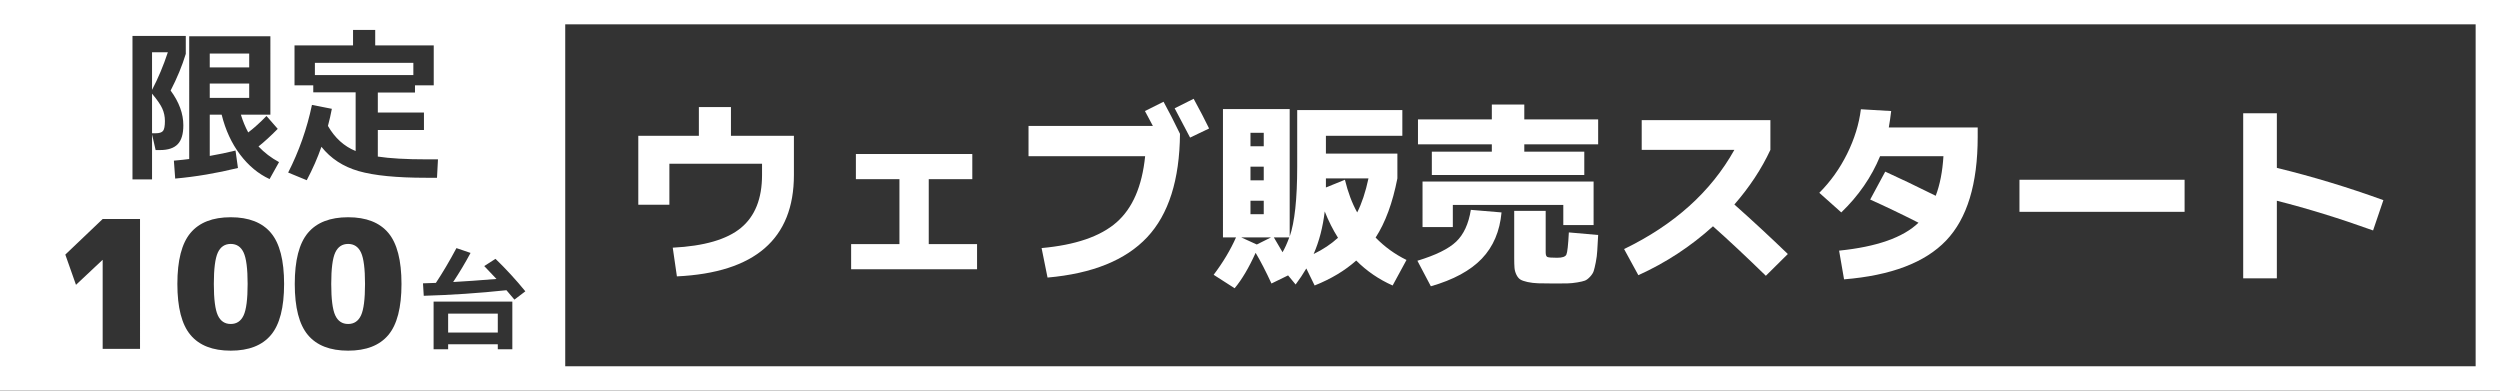
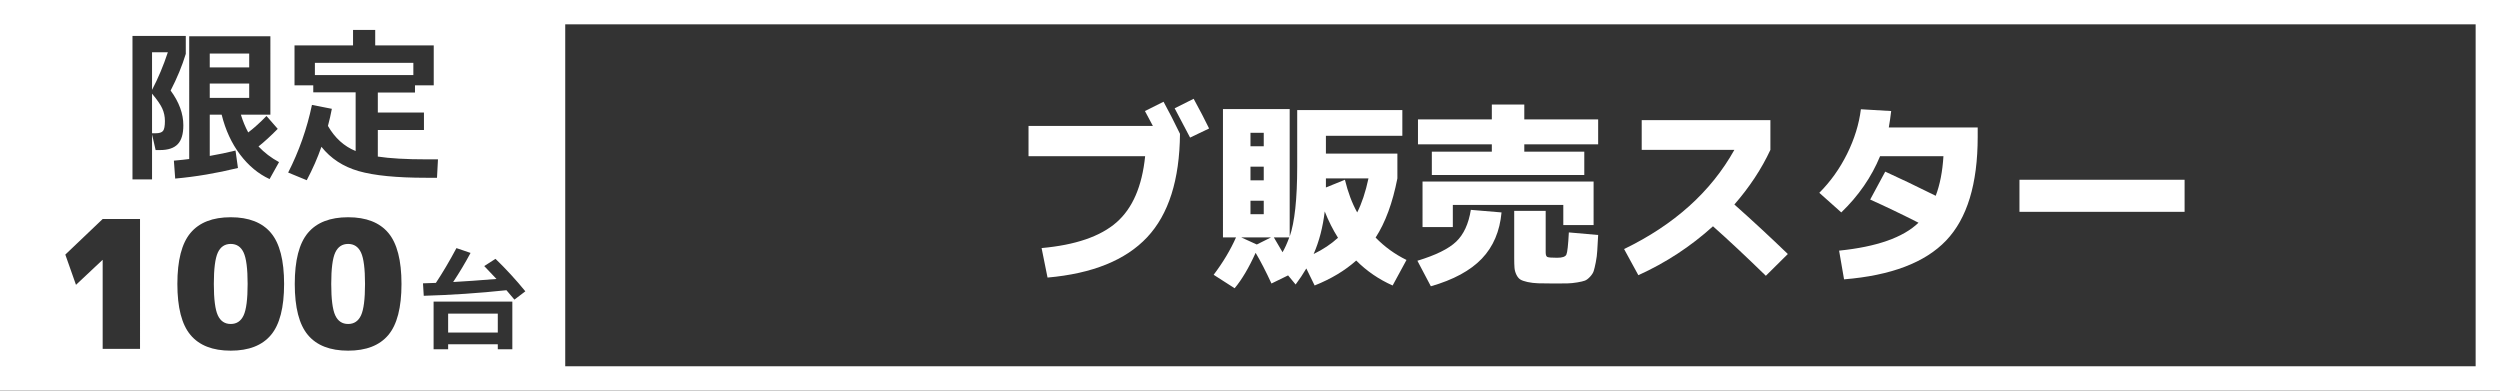
<svg xmlns="http://www.w3.org/2000/svg" version="1.1" id="レイヤー_1" x="0px" y="0px" width="768px" height="120px" viewBox="0 0 768 120" enable-background="new 0 0 768 120" xml:space="preserve">
  <rect x="0" y="0" width="768" height="120" fill="#333333" stroke="none" />
  <g>
    <g>
      <path fill="#FFFFFF" d="M106.947,74.935c-1.822,0-3.142,0.884-3.962,2.65c-0.819,1.768-1.229,4.982-1.229,9.645    c0,4.664,0.41,7.878,1.229,9.645c0.82,1.767,2.14,2.65,3.962,2.65c1.821,0,3.142-0.883,3.961-2.65    c0.82-1.767,1.229-4.981,1.229-9.645c0-4.663-0.41-7.877-1.229-9.645C110.089,75.819,108.768,74.935,106.947,74.935z" />
      <rect x="96.735" y="19.305" fill="#FFFFFF" width="30.247" height="3.756" />
      <path fill="#FFFFFF" d="M173.639,0H0v120h173.639H768V0H173.639z M43.015,107.175H31.539V79.853h-0.055l-8.142,7.65l-3.278-9.29    l11.475-10.929h11.476V107.175z M47.809,46.097l-1.102-4.808v13.821h-6.009V11.042h16.375v5.008v0.501    c-1.135,3.706-2.688,7.461-4.657,11.268c2.604,3.539,3.906,7.094,3.906,10.667c0,2.671-0.576,4.607-1.728,5.809    c-1.151,1.202-2.963,1.803-5.433,1.803H47.809z M53.417,49.352c2.204-0.2,3.772-0.367,4.708-0.501V11.143h24.938V35.23H74    c0.601,1.97,1.352,3.79,2.253,5.458c1.836-1.402,3.706-3.087,5.609-5.058l3.456,3.956c-2.171,2.204-4.14,4.006-5.909,5.408    c1.803,1.903,3.906,3.506,6.31,4.808l-2.904,5.208c-3.473-1.603-6.502-4.124-9.089-7.562c-2.587-3.438-4.465-7.512-5.634-12.219    h-3.656V47.9c2.705-0.467,5.341-1.018,7.913-1.653l0.751,5.358c-6.544,1.603-12.97,2.687-19.28,3.255L53.417,49.352z     M83.232,102.913c-2.696,3.206-6.813,4.809-12.35,4.809c-5.538,0-9.654-1.603-12.35-4.809c-2.696-3.205-4.044-8.433-4.044-15.683    c0-7.249,1.348-12.477,4.044-15.683c2.695-3.206,6.812-4.809,12.35-4.809c5.537,0,9.653,1.604,12.35,4.809    c2.695,3.206,4.043,8.434,4.043,15.683C87.275,94.48,85.927,99.708,83.232,102.913z M109.254,46.397V28.37H96.234v-2.153h-5.759    V13.947h17.978V9.189h6.811v4.758h17.978v12.269h-5.759v2.203h-11.417v6.16h14.172v5.358h-14.172V48.1    c3.706,0.568,8.696,0.852,14.973,0.852h3.505l-0.3,5.659h-3.355c-9.081,0-15.992-0.685-20.732-2.053    c-4.741-1.37-8.547-3.856-11.418-7.462c-1.169,3.373-2.671,6.793-4.507,10.266l-5.709-2.354    c3.338-6.543,5.775-13.471,7.312-20.782l6.109,1.202c-0.334,1.77-0.735,3.523-1.202,5.258    C102.877,42.391,105.715,44.962,109.254,46.397z M119.296,102.913c-2.696,3.206-6.813,4.809-12.35,4.809    c-5.538,0-9.654-1.603-12.35-4.809c-2.696-3.205-4.044-8.433-4.044-15.683c0-7.249,1.348-12.477,4.044-15.683    c2.695-3.206,6.812-4.809,12.35-4.809c5.537,0,9.653,1.604,12.35,4.809c2.695,3.206,4.043,8.434,4.043,15.683    C123.34,94.48,121.992,99.708,119.296,102.913z M157.391,107.298h-4.469v-1.545h-15.253v1.545H133.2V92.649h24.19V107.298z     M158.029,92.044c-0.538-0.672-1.355-1.635-2.453-2.889c-8.422,0.896-16.889,1.467-25.4,1.713l-0.235-3.83    c1.792-0.044,3.113-0.089,3.964-0.134c2.083-3.136,4.188-6.697,6.316-10.684l4.334,1.479c-1.591,2.979-3.371,5.958-5.342,8.937    c3.673-0.201,8.108-0.515,13.305-0.94c-0.829-0.896-2.083-2.218-3.763-3.965l3.46-2.217c3.27,3.158,6.328,6.484,9.172,9.979    L158.029,92.044z M760.518,112.518H173.639V7.482h586.879V112.518z" />
      <rect x="64.435" y="25.665" fill="#FFFFFF" width="12.119" height="4.407" />
      <path fill="#FFFFFF" d="M70.882,74.935c-1.822,0-3.142,0.884-3.962,2.65c-0.819,1.768-1.229,4.982-1.229,9.645    c0,4.664,0.41,7.878,1.229,9.645c0.82,1.767,2.14,2.65,3.962,2.65c1.821,0,3.142-0.883,3.961-2.65    c0.82-1.767,1.229-4.981,1.229-9.645c0-4.663-0.41-7.877-1.229-9.645C74.024,75.819,72.704,74.935,70.882,74.935z" />
      <path fill="#FFFFFF" d="M46.707,28.77v12.169h1.102c1.134,0,1.894-0.242,2.278-0.726c0.383-0.483,0.576-1.494,0.576-3.03    c0-1.369-0.268-2.646-0.801-3.831C49.328,32.167,48.276,30.64,46.707,28.77z" />
      <rect x="64.435" y="16.451" fill="#FFFFFF" width="12.119" height="4.256" />
      <path fill="#FFFFFF" d="M46.707,27.618c1.903-3.638,3.522-7.494,4.858-11.568h-4.858V27.618z" />
      <rect x="137.669" y="96.345" fill="#FFFFFF" width="15.253" height="5.813" />
    </g>
    <g>
      <g>
-         <path fill="#FFFFFF" d="M196.083,41.719h18.612V32.9h9.854v8.819h19.341v12.042c0,19.626-11.982,30.006-35.946,31.142     l-1.277-8.819c9.65-0.487,16.635-2.514,20.953-6.083c4.318-3.567,6.478-8.981,6.478-16.24v-3.467h-28.465v12.59h-9.549V41.719z" />
-         <path fill="#FFFFFF" d="M262.927,47.314h35.764v7.725H285.31v19.95h14.841v7.725h-38.683v-7.725h14.841v-19.95h-13.381V47.314z" />
        <path fill="#FFFFFF" d="M357.445,31.257c1.662,3.042,3.345,6.326,5.048,9.854c-0.122,14.152-3.488,24.745-10.097,31.78     c-6.609,7.036-16.808,11.161-30.594,12.377l-1.825-9.063c10.38-0.933,18.043-3.558,22.991-7.876     c4.946-4.318,7.886-11.1,8.819-20.345h-35.825v-9.306h38.197c-0.608-1.175-1.42-2.696-2.433-4.562L357.445,31.257z      M371.435,39.469l-5.839,2.798c-2.189-4.217-3.771-7.217-4.744-9.002l5.839-2.919C368.555,33.751,370.136,36.792,371.435,39.469z     " />
        <path fill="#FFFFFF" d="M385.728,77.665c-2.068,4.582-4.218,8.211-6.447,10.887l-6.447-4.136     c2.879-3.811,5.17-7.643,6.873-11.496h-4.014V33.508h20.498v39.17c1.54-4.419,2.311-11.596,2.311-21.531V33.812h32.297v7.907     H407.32v5.474h21.957v7.603c-1.46,7.502-3.69,13.563-6.69,18.186c2.757,2.839,5.92,5.13,9.488,6.873l-4.258,7.846     c-4.217-1.866-7.947-4.42-11.191-7.664c-3.446,3.081-7.704,5.636-12.772,7.664l-2.555-5.231     c-0.973,1.662-2.067,3.304-3.284,4.927l-2.312-2.798l-5.108,2.494C388.85,83.322,387.228,80.18,385.728,77.665z M386.093,75.111     l4.379-2.19h-6.326h-2.858L386.093,75.111z M384.146,44.942h4.076v-4.136h-4.076V44.942z M384.146,51.208v4.197h4.076v-4.197     H384.146z M384.146,61.669v4.136h4.076v-4.136H384.146z M391.324,72.921c1.217,2.028,2.107,3.549,2.676,4.562     c0.689-1.176,1.379-2.696,2.068-4.562H391.324z M411.031,73.042c-1.542-2.433-2.9-5.129-4.075-8.089     c-0.568,4.826-1.703,9.185-3.406,13.077C406.468,76.611,408.962,74.949,411.031,73.042z M416.93,65.257     c1.419-2.798,2.574-6.285,3.467-10.461H407.32v2.798l5.839-2.372C414.091,59.074,415.349,62.419,416.93,65.257z" />
        <path fill="#FFFFFF" d="M451.842,64.467l9.428,0.791c-0.527,5.799-2.545,10.533-6.052,14.202     c-3.508,3.669-8.729,6.498-15.662,8.485l-4.136-7.846c5.636-1.703,9.609-3.659,11.921-5.87     C449.653,72.019,451.153,68.765,451.842,64.467z M490.952,44.334h-22.688v2.25h18.43v7.177H439.86v-7.177h18.43v-2.25h-22.687     v-7.664h22.687v-4.562h9.975v4.562h22.688V44.334z M480.247,62.946h-33.939v6.812h-9.306V55.769h52.551V69.15h-9.306V62.946z      M465.163,64.771h9.671v12.772c0,0.771,0.172,1.237,0.517,1.399c0.345,0.163,1.348,0.243,3.011,0.243     c1.582,0,2.524-0.324,2.828-0.973c0.305-0.648,0.558-2.919,0.761-6.812l9.002,0.791c-0.122,2.028-0.213,3.629-0.274,4.805     c-0.061,1.177-0.213,2.372-0.456,3.588c-0.243,1.217-0.456,2.108-0.639,2.676c-0.183,0.567-0.558,1.156-1.125,1.764     c-0.568,0.608-1.095,1.003-1.581,1.186c-0.486,0.182-1.268,0.365-2.342,0.547c-1.075,0.182-2.089,0.283-3.041,0.304     c-0.953,0.02-2.302,0.03-4.045,0.03c-2.068,0-3.7-0.021-4.896-0.061c-1.196-0.041-2.302-0.173-3.314-0.395     c-1.014-0.224-1.755-0.487-2.22-0.791c-0.467-0.304-0.862-0.791-1.187-1.459c-0.325-0.669-0.517-1.369-0.578-2.099     c-0.061-0.73-0.091-1.764-0.091-3.102V64.771z" />
        <path fill="#FFFFFF" d="M504.332,46.038v-9.124h39.535v9.124c-2.717,5.839-6.407,11.435-11.069,16.787     c5.392,4.785,10.866,9.853,16.422,15.206l-6.752,6.69c-6.163-6-11.577-11.07-16.239-15.206     c-6.853,6.204-14.497,11.212-22.93,15.023l-4.38-8.028c15.408-7.46,26.701-17.618,33.879-30.472H504.332z" />
        <path fill="#FFFFFF" d="M566.493,85.815l-1.521-8.819c11.556-1.175,19.686-4.034,24.39-8.576     c-5.191-2.635-10.138-5.007-14.841-7.116l4.622-8.576c4.298,1.946,9.468,4.42,15.51,7.42c1.298-3.406,2.088-7.46,2.372-12.165     h-19.463c-2.637,6.407-6.609,12.165-11.921,17.273l-6.752-6.021c3.446-3.446,6.296-7.44,8.546-11.982     c2.25-4.541,3.659-9.103,4.228-13.685l9.306,0.547c-0.203,1.744-0.447,3.427-0.73,5.048h27.31v2.858     c0,14.476-3.233,25.1-9.701,31.871C591.378,80.667,580.927,84.639,566.493,85.815z" />
        <path fill="#FFFFFF" d="M620.38,65.075v-9.853h50.727v9.853H620.38z" />
-         <path fill="#FFFFFF" d="M689.11,34.785h10.34v16.787c10.988,2.676,21.896,5.981,32.723,9.914l-3.163,9.306     c-10.259-3.689-20.112-6.73-29.56-9.124v23.842h-10.34V34.785z" />
      </g>
    </g>
  </g>
</svg>